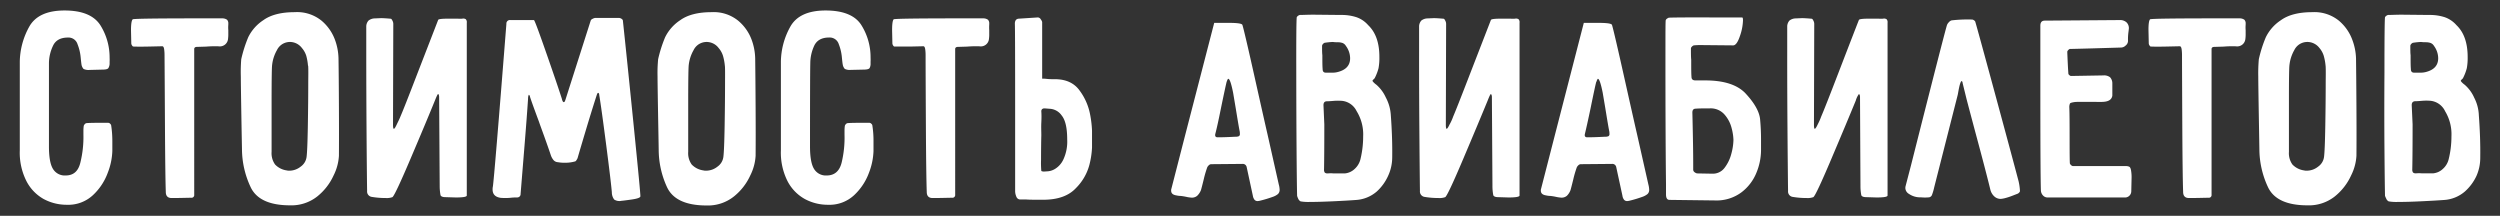
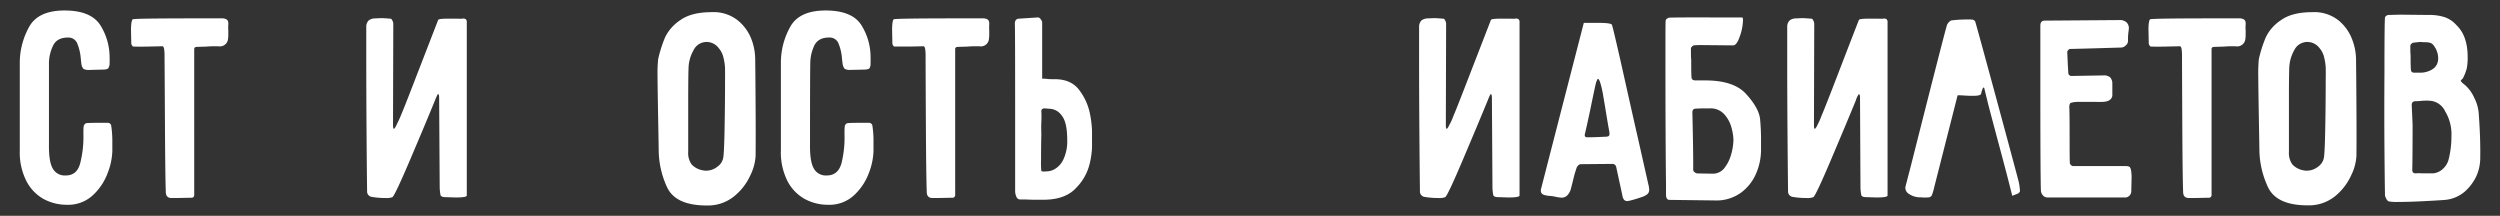
<svg xmlns="http://www.w3.org/2000/svg" id="Layer_1" data-name="Layer 1" viewBox="0 0 715.05 61.73">
  <rect x="0" y="0" width="715.05" height="61.73" fill="#333333" stroke="none" />
  <defs>
    <style>.cls-1{fill:#fff;}</style>
  </defs>
  <title>MINAEV_Sochi_abhazia_text</title>
  <path class="cls-1" d="M23.86,38.52V37.43a10.21,10.21,0,0,1,.08-1.33.92.92,0,0,1,.29-.56.79.79,0,0,1,.6-.33c.64-.05,1.69-.08,3.14-.08H31a.81.81,0,0,1,.53.29.8.8,0,0,1,.28.52,29.78,29.78,0,0,1,.32,4.43v2.82a18.63,18.63,0,0,1-1.33,6.28,16.42,16.42,0,0,1-4.23,6.36,10.33,10.33,0,0,1-7.41,2.74,13.86,13.86,0,0,1-6.68-1.65A12.31,12.31,0,0,1,7.56,51.8,18,18,0,0,1,5.66,43V17.66A21.19,21.19,0,0,1,8.32,7.71Q10.9,3,18.47,3T28.74,7.27a17.31,17.31,0,0,1,2.61,9.18,12.12,12.12,0,0,1,0,1.25c0,.24,0,.39,0,.44A2.51,2.51,0,0,1,31,19.47c-.19.3-.76.44-1.73.44L25.64,20a3.33,3.33,0,0,1-1.74-.28,2.45,2.45,0,0,1-.6-1.33q-.07-.4-.24-2.13a13.62,13.62,0,0,0-.89-3.63,2.7,2.7,0,0,0-2.74-1.89c-2.14,0-3.58.81-4.3,2.42A11.79,11.79,0,0,0,14,18.06Q14,21.12,14,41.9q0,4.59,1.17,6.44a3.92,3.92,0,0,0,3.58,1.85C21,50.19,22.4,49,23,46.45A30.54,30.54,0,0,0,23.86,38.52Z" />
  <path class="cls-1" d="M38,5.5q1.29-.24,17.55-.25c2.85,0,4.85,0,6,0l2.06,0a2.32,2.32,0,0,1,1.33.4,1.46,1.46,0,0,1,.36,1.13v.32a9.06,9.06,0,0,0,0,1.53c0,.43,0,.78,0,1a10.78,10.78,0,0,1-.08,1.52,2.34,2.34,0,0,1-2.66,2.1,28.51,28.51,0,0,0-3.54.08l-2.66.08c-.54,0-.81.22-.81.64V55.67a.78.78,0,0,1-.88.89c-1.24,0-3.09.08-5.56.08-1.13,0-1.69-.59-1.69-1.77q-.16-4.68-.24-19.33T47.06,15.8c0-.26,0-.76-.08-1.48s-.24-1.09-.57-1.09l-3.58.08q-3.11.07-4.71,0c-.11,0-.23-.11-.36-.32a1.11,1.11,0,0,1-.21-.57l-.08-3.78C37.47,6.81,37.64,5.77,38,5.5Z" />
-   <path class="cls-1" d="M69,16.93a37.83,37.83,0,0,1,2-6.28,12.28,12.28,0,0,1,4.31-4.87q3.18-2.3,9-2.3A11.09,11.09,0,0,1,92,5.94a13,13,0,0,1,3.82,5.48,16.38,16.38,0,0,1,1,5.27q.08,5.4.12,13.93t0,13.94a14.32,14.32,0,0,1-1.53,5.63,16.39,16.39,0,0,1-4.67,6A11.91,11.91,0,0,1,83,58.73q-8.94,0-11.36-5.31A25.73,25.73,0,0,1,69.21,42.7L69.12,38q-.24-13.77-.24-16.18A44.61,44.61,0,0,1,69,16.93Zm19.09,1.86A15.31,15.31,0,0,0,87.61,16a6.25,6.25,0,0,0-1.25-2.26A4.33,4.33,0,0,0,83,12a4.25,4.25,0,0,0-2.22.6,4.15,4.15,0,0,0-1.57,1.74,11,11,0,0,0-1.37,4.18q-.16,1-.16,11V43.43a5.54,5.54,0,0,0,1,3.62A5.65,5.65,0,0,0,82,48.74a2.63,2.63,0,0,0,.81.08A5.22,5.22,0,0,0,86,47.66a4,4,0,0,0,1.69-2.78c.16-1.24.28-4.2.36-8.9s.12-9,.12-12.93C88.21,20.37,88.18,19,88.13,18.79Z" />
  <path class="cls-1" d="M114.55,33.28q.89-2,5-12.68l5.76-14.86c0-.27,1-.4,2.74-.4h1.69c.37,0,.79,0,1.25,0a7.07,7.07,0,0,0,1.24,0,1.32,1.32,0,0,1,1,.16,1.24,1.24,0,0,1,.28,1V55.91c0,.38-1,.57-3.14.57l-3-.09c-.8,0-1.26-.24-1.37-.56a14.19,14.19,0,0,1-.24-2.66l-.16-25.53a2,2,0,0,0-.08-.44c0-.19-.13-.28-.24-.28s-.4.62-.89,1.85q-2.49,6.12-7,16.71t-5.16,10.91a4.77,4.77,0,0,1-1.93.25,23.91,23.91,0,0,1-4-.33A1.56,1.56,0,0,1,105,54.62q-.08-5.38-.16-17t-.08-23c0-2.63,0-4.45,0-5.44s0-1.57,0-1.73a2.55,2.55,0,0,1,.65-1.57,3,3,0,0,1,1.61-.61l1.93-.08c.7,0,1.64.06,2.82.17.16,0,.32.24.48.56a2,2,0,0,1,.24.89v.08l-.08,28.75c0,.8.08,1.2.25,1.2s.42-.4.8-1.2S114.28,34,114.55,33.28Z" />
-   <path class="cls-1" d="M152.72,5.74q.24,0,3.46,9.22t4.51,13.25c.16.7.35,1,.57,1s.32-.24.48-.72l7.17-22.47a.92.92,0,0,1,.6-.64,2.12,2.12,0,0,1,.69-.25h6.92a1.54,1.54,0,0,1,.32.08,1.47,1.47,0,0,1,.49.29.64.64,0,0,1,.24.52q1.13,10.55,3.1,30.12t1.89,20c0,.38-.84.69-2.53.93s-2.65.36-2.86.36a2.71,2.71,0,0,1-2.1-.36A3.43,3.43,0,0,1,175,55q-.24-2.91-1.61-13.49t-2-14.38c0-.37-.16-.56-.32-.56s-.24.21-.4.64q-1.46,4.52-3.1,10t-2.38,8.05c-.27.54-.48.83-.64.89a10.21,10.21,0,0,1-2.9.4,10.93,10.93,0,0,1-2.1-.16,1.76,1.76,0,0,1-1.24-.61,4.42,4.42,0,0,1-.77-1.41C157,42.76,156.38,41,155.66,39s-1.22-3.34-1.49-4.15c-1.4-3.76-2.26-6.14-2.58-7.17a.76.76,0,0,0-.12-.36c-.08-.13-.15-.2-.2-.2s-.24.4-.24,1.21q-.33,5-1,13.25t-1.13,13.89a.94.94,0,0,1-1,1c-.38,0-1.06,0-2.06.12a17.92,17.92,0,0,1-2.61,0c-1.56-.22-2.34-1-2.34-2.42a3.53,3.53,0,0,1,.08-.8q.4-2.58,3.87-46.55A1,1,0,0,1,146,5.74h6.77Z" />
  <path class="cls-1" d="M188.24,16.93a37.89,37.89,0,0,1,2-6.28,12.36,12.36,0,0,1,4.31-4.87q3.18-2.3,9-2.3a11.07,11.07,0,0,1,7.61,2.46A12.92,12.92,0,0,1,215,11.42,16.38,16.38,0,0,1,216,16.69q.07,5.4.12,13.93t0,13.94a14.32,14.32,0,0,1-1.53,5.63,16.39,16.39,0,0,1-4.67,6,11.9,11.9,0,0,1-7.81,2.58q-8.94,0-11.36-5.31A25.73,25.73,0,0,1,188.4,42.7L188.32,38q-.25-13.77-.25-16.18A41.12,41.12,0,0,1,188.24,16.93Zm19.08,1.86A15.31,15.31,0,0,0,206.8,16a6.25,6.25,0,0,0-1.25-2.26A4.33,4.33,0,0,0,202.17,12a4.25,4.25,0,0,0-2.22.6,4.15,4.15,0,0,0-1.57,1.74A11,11,0,0,0,197,18.54c-.1.7-.16,4.38-.16,11V43.43a5.54,5.54,0,0,0,1,3.62,5.65,5.65,0,0,0,3.34,1.69,2.63,2.63,0,0,0,.81.08,5.22,5.22,0,0,0,3.22-1.16,4,4,0,0,0,1.69-2.78c.16-1.24.28-4.2.36-8.9s.12-9,.12-12.93C207.4,20.37,207.38,19,207.32,18.79Z" />
  <path class="cls-1" d="M241.55,38.52V37.43a10.21,10.21,0,0,1,.08-1.33.89.89,0,0,1,.28-.56.81.81,0,0,1,.61-.33c.64-.05,1.69-.08,3.14-.08h3.06a.79.79,0,0,1,.52.29.75.75,0,0,1,.28.52,28.5,28.5,0,0,1,.32,4.43v2.82a18.84,18.84,0,0,1-1.32,6.28,16.53,16.53,0,0,1-4.23,6.36,10.33,10.33,0,0,1-7.41,2.74,13.87,13.87,0,0,1-6.69-1.65,12.31,12.31,0,0,1-4.95-5.12A18.14,18.14,0,0,1,223.35,43V17.66A21.07,21.07,0,0,1,226,7.71C227.72,4.57,231.11,3,236.15,3s8.53,1.42,10.27,4.27A17.23,17.23,0,0,1,249,16.45a12.12,12.12,0,0,1,0,1.25c0,.24,0,.39,0,.44a2.51,2.51,0,0,1-.28,1.33c-.19.3-.77.44-1.73.44l-3.63.08a3.29,3.29,0,0,1-1.73-.28,2.45,2.45,0,0,1-.6-1.33c-.06-.27-.14-1-.25-2.13a13.59,13.59,0,0,0-.88-3.63,2.71,2.71,0,0,0-2.74-1.89c-2.15,0-3.58.81-4.31,2.42a12,12,0,0,0-1.09,4.91q-.08,3.06-.08,23.84,0,4.59,1.17,6.44a3.93,3.93,0,0,0,3.59,1.85c2.25,0,3.69-1.24,4.3-3.74A30.53,30.53,0,0,0,241.55,38.52Z" />
  <path class="cls-1" d="M255.64,5.5q1.29-.24,17.56-.25c2.84,0,4.84,0,6,0l2.05,0a2.27,2.27,0,0,1,1.33.4,1.46,1.46,0,0,1,.36,1.13v.32a11.81,11.81,0,0,0,0,1.53c0,.43,0,.78,0,1a9.43,9.43,0,0,1-.08,1.52,2.33,2.33,0,0,1-2.65,2.1,28.66,28.66,0,0,0-3.55.08l-2.65.08c-.54,0-.81.22-.81.64V55.67a.79.79,0,0,1-.89.89c-1.23,0-3.08.08-5.55.08-1.13,0-1.69-.59-1.69-1.77q-.17-4.68-.25-19.33t-.08-19.74c0-.26,0-.76-.08-1.48s-.24-1.09-.56-1.09l-3.58.08c-2.07,0-3.64,0-4.72,0-.1,0-.22-.11-.36-.32a1.18,1.18,0,0,1-.2-.57l-.08-3.78C255.16,6.81,255.32,5.77,255.64,5.5Z" />
  <path class="cls-1" d="M298.08,22.49c.22,0,.67,0,1.37.08s1.45.08,2.26.08q4.76,0,7.09,3.26a16.63,16.63,0,0,1,2.94,6.57,30.44,30.44,0,0,1,.6,4.91v4.83a24.29,24.29,0,0,1-.77,5,14.71,14.71,0,0,1-3.86,6.61q-3.1,3.3-9.3,3.3c-2.53,0-4.17,0-4.92-.08h-1.61a1.15,1.15,0,0,1-1.12-.65,4.35,4.35,0,0,1-.41-1.61V31.43q0-23.11-.08-24.64c0-.92.38-1.4,1.13-1.45L296.63,5a1,1,0,0,1,1.05.53,2.21,2.21,0,0,1,.4.76Zm-.24,26.42a1.74,1.74,0,0,0,.73.16l1.21-.08a4.74,4.74,0,0,0,2-.69,6.2,6.2,0,0,0,2.37-2.7,12.13,12.13,0,0,0,1.09-5.72q0-4.91-1.57-6.84a4.44,4.44,0,0,0-3.42-1.93L298.81,31a1.1,1.1,0,0,0-.73.2.84.84,0,0,0-.24.68c.06.81.07,1.85,0,3.14s0,2.53,0,3.71q-.07,2.41-.08,7A25.59,25.59,0,0,0,297.84,48.91Z" />
-   <path class="cls-1" d="M347.29,6.54l4.07,0c2.55,0,3.88.18,4,.61q.57,1.84,3.47,14.82t3.7,16.43l3.22,14.33a6.34,6.34,0,0,1,.25,1.53,1.63,1.63,0,0,1-.49,1.25,4.81,4.81,0,0,1-1.61.84,32.23,32.23,0,0,1-3.3,1,4.16,4.16,0,0,1-.89.16,1.12,1.12,0,0,1-.88-.36,2.46,2.46,0,0,1-.49-1.17l-1.77-8.21a1.13,1.13,0,0,0-1.21-.89l-8.94.08a1,1,0,0,0-.64.28,1.93,1.93,0,0,0-.48.61,30.72,30.72,0,0,0-1,3.42c-.43,1.75-.7,2.78-.8,3.1A4.56,4.56,0,0,1,342.42,56a2.31,2.31,0,0,1-1.57.53,9.78,9.78,0,0,1-1.29-.17,16.81,16.81,0,0,0-1.85-.32c-.54,0-1-.1-1.29-.16-1-.16-1.45-.62-1.45-1.37a1.47,1.47,0,0,1,.08-.56l3.87-15.06Zm3.54,16.92q-.31,1.2-1.61,7.49-1,5-1.61,7.32c-.16.65.06,1,.65,1,1.29,0,2.95-.05,5-.16a2.44,2.44,0,0,0,1.09-.16.68.68,0,0,0,.28-.65,4,4,0,0,0-.08-.88c-.11-.43-.48-2.63-1.13-6.6l-.72-4.27c-.54-2.69-1-4-1.37-4C351.21,22.49,351.05,22.81,350.83,23.46Z" />
-   <path class="cls-1" d="M370.89,5c0-.1.09-.24.28-.4a1.47,1.47,0,0,1,.6-.32c.86,0,2.18-.08,4-.08l7.81.08a13.63,13.63,0,0,1,4.39.64,7.8,7.8,0,0,1,3.34,2.26q3.23,3.06,3.22,9.1a16.39,16.39,0,0,1-.24,3.22,13.52,13.52,0,0,1-1,2.66,1.36,1.36,0,0,1-.41.52c-.21.19-.32.34-.32.44s.38.59,1.13,1.13a10.76,10.76,0,0,1,2.7,3.67,12.17,12.17,0,0,1,1.41,5q.48,6.45.4,12.16A12.63,12.63,0,0,1,397,50.36a13.59,13.59,0,0,1-3.22,4.42,10,10,0,0,1-6,2.42c-1.4.11-3.46.23-6.2.36s-5.05.2-6.93.2A13.5,13.5,0,0,1,372,57.6a1.55,1.55,0,0,1-.72-.84A3.9,3.9,0,0,1,371,56q-.09-3.54-.16-13.53t-.08-21.66Q370.73,6.46,370.89,5Zm10.31,7a23.3,23.3,0,0,0-2.34.24,1.26,1.26,0,0,0-.48.36.86.86,0,0,0-.24.53c0,1.18,0,2.06.08,2.65,0,1.78,0,3.12.08,4,0,.65.29,1,.88,1H381a5.62,5.62,0,0,0,1.53-.16q3.63-.88,3.63-3.95a6,6,0,0,0-1.21-3.54,1.92,1.92,0,0,0-1-.85,4.57,4.57,0,0,0-1.41-.2A8.59,8.59,0,0,1,381.2,12ZM388,31.75a5.22,5.22,0,0,0-4.11-2.9,15.28,15.28,0,0,0-2.41,0c-.92.08-1.56.12-1.94.12-.69,0-1,.38-1,1.13l.24,5.48q0,8.61-.08,12.88a1.47,1.47,0,0,0,.2.89,1,1,0,0,0,.77.24h.24a8.64,8.64,0,0,1,1.41,0c.4,0,.73,0,1,0h2.42a4.7,4.7,0,0,0,2.74-1.29,5.5,5.5,0,0,0,1.61-2.66,27.42,27.42,0,0,0,.8-6.6A12.62,12.62,0,0,0,388,31.75Z" />
  <path class="cls-1" d="M415.66,33.28q.88-2,5-12.68l5.76-14.86c.05-.27,1-.4,2.73-.4h1.7c.37,0,.79,0,1.24,0a7.15,7.15,0,0,0,1.25,0,1.32,1.32,0,0,1,1,.16,1.24,1.24,0,0,1,.28,1V55.91c0,.38-1.05.57-3.14.57l-3-.09c-.81,0-1.26-.24-1.37-.56a13.32,13.32,0,0,1-.24-2.66l-.16-25.53a2,2,0,0,0-.08-.44c-.06-.19-.14-.28-.24-.28s-.41.62-.89,1.85q-2.51,6.12-7,16.71t-5.15,10.91a4.81,4.81,0,0,1-1.93.25,23.91,23.91,0,0,1-4-.33,1.56,1.56,0,0,1-1.29-1.69q-.07-5.38-.16-17t-.08-23c0-2.63,0-4.45,0-5.44s0-1.57,0-1.73a2.61,2.61,0,0,1,.64-1.57,3,3,0,0,1,1.62-.61l1.93-.08c.7,0,1.63.06,2.82.17.16,0,.32.24.48.56a2,2,0,0,1,.24.89v.08l-.08,28.75q0,1.2.24,1.2t.81-1.2C415.07,34.81,415.4,34,415.66,33.28Z" />
  <path class="cls-1" d="M453,6.54l4.07,0c2.55,0,3.88.18,4,.61q.56,1.84,3.46,14.82t3.7,16.43l3.23,14.33a6.76,6.76,0,0,1,.24,1.53,1.59,1.59,0,0,1-.49,1.25,4.81,4.81,0,0,1-1.61.84,32.23,32.23,0,0,1-3.3,1,4.21,4.21,0,0,1-.88.16,1.12,1.12,0,0,1-.89-.36,2.37,2.37,0,0,1-.48-1.17l-1.78-8.21a1.12,1.12,0,0,0-1.2-.89l-8.94.08a1,1,0,0,0-.65.28,2.08,2.08,0,0,0-.48.61,30.72,30.72,0,0,0-1,3.42c-.43,1.75-.7,2.78-.8,3.1A4.44,4.44,0,0,1,448.16,56a2.31,2.31,0,0,1-1.57.53,9.78,9.78,0,0,1-1.29-.17,16.42,16.42,0,0,0-1.85-.32c-.54,0-1-.1-1.29-.16-1-.16-1.45-.62-1.45-1.37a1.47,1.47,0,0,1,.08-.56l3.87-15.06Zm3.55,16.92q-.33,1.2-1.61,7.49-1.05,5-1.62,7.32c-.16.65.06,1,.65,1,1.29,0,2.95-.05,5-.16a2.44,2.44,0,0,0,1.09-.16.68.68,0,0,0,.28-.65,4,4,0,0,0-.08-.88c-.11-.43-.48-2.63-1.13-6.6l-.72-4.27c-.54-2.69-1-4-1.37-4C457,22.49,456.79,22.81,456.58,23.46Z" />
  <path class="cls-1" d="M498.29,5q.24,0,.24.81a14.72,14.72,0,0,1-.88,4.51c-.59,1.77-1.24,2.66-1.93,2.66l-8.46-.08a21.12,21.12,0,0,0-2.82.08,1.29,1.29,0,0,0-.52.36.77.77,0,0,0-.28.52c0,1.34,0,2.42.08,3.22,0,2.37,0,4,.08,4.92,0,.64.37,1,1.12,1l.77,0c.4,0,1.09,0,2.05,0q7.81,0,11.36,3.55,4.18,4.43,4.35,7.89c.16,1.77.24,3.6.24,5.47V43a17.11,17.11,0,0,1-1.33,6.44,13.24,13.24,0,0,1-4.31,5.6,11.91,11.91,0,0,1-7.49,2.29l-13.05-.16c-.69,0-1-.54-1-1.61v-2.9q-.17-14.18-.16-37.13c0-6.12,0-9.37.08-9.74a.92.92,0,0,1,.36-.45,2.45,2.45,0,0,1,.52-.28q1.29-.07,7-.08ZM489,31c-1.66,0-3,0-3.95.08-.69,0-1,.37-1,1.12q.07,2.67.16,7.41t.08,8.86a.88.88,0,0,0,.24.65,1.74,1.74,0,0,0,.52.36,1.29,1.29,0,0,0,.37.12l4.43.08A4.15,4.15,0,0,0,493.26,48a11.09,11.09,0,0,0,1.93-4,16.16,16.16,0,0,0,.61-4,14.76,14.76,0,0,0-.53-3.39,9.28,9.28,0,0,0-2-3.82A5.25,5.25,0,0,0,489,31Z" />
  <path class="cls-1" d="M520.92,33.28q.89-2,5-12.68t5.75-14.86c.06-.27,1-.4,2.74-.4h1.69c.38,0,.8,0,1.25,0a7.19,7.19,0,0,0,1.25,0,1.33,1.33,0,0,1,1,.16,1.24,1.24,0,0,1,.28,1V55.91c0,.38-1,.57-3.14.57l-3-.09c-.81,0-1.26-.24-1.37-.56a13.32,13.32,0,0,1-.24-2.66L532,27.64a2,2,0,0,0-.08-.44c-.06-.19-.14-.28-.25-.28a6,6,0,0,0-.88,1.85q-2.51,6.12-7,16.71t-5.15,10.91a4.81,4.81,0,0,1-1.93.25,23.91,23.91,0,0,1-4-.33,1.56,1.56,0,0,1-1.29-1.69q-.07-5.38-.16-17t-.08-23c0-2.63,0-4.45,0-5.44s0-1.57,0-1.73a2.61,2.61,0,0,1,.64-1.57,3,3,0,0,1,1.61-.61l1.94-.08c.69,0,1.63.06,2.82.17.16,0,.32.24.48.56a2,2,0,0,1,.24.89v.08l-.08,28.75q0,1.2.24,1.2t.81-1.2Q520.52,34.41,520.92,33.28Z" />
-   <path class="cls-1" d="M559.9,27.32l-6.68,26.26a14.86,14.86,0,0,1-.65,2.21,1.1,1.1,0,0,1-.8.65,11.91,11.91,0,0,1-2.34,0,5.66,5.66,0,0,1-3.46-1,2,2,0,0,1-1-1.61,2.3,2.3,0,0,1,.08-.65l1.53-5.87q9.67-38.26,10.31-40.19a2.51,2.51,0,0,1,.57-.81,1.61,1.61,0,0,1,.72-.48,39.51,39.51,0,0,1,5.88-.24,1,1,0,0,1,.52.2,1.15,1.15,0,0,1,.37.36q.72,2.42,5.55,20.22t6.85,25.44a16,16,0,0,1,.4,2.82c0,.22-.19.46-.56.73l-1.65.64a17.59,17.59,0,0,1-2.3.73,8.1,8.1,0,0,1-1,.16,2.68,2.68,0,0,1-1.85-.73,3.89,3.89,0,0,1-1.13-2q-1.2-4.9-3.3-12.72t-3.46-13l-1.13-4.59c-.05-.43-.16-.65-.32-.65s-.44.6-.69,1.78S560,27,559.9,27.32Z" />
+   <path class="cls-1" d="M559.9,27.32l-6.68,26.26a14.86,14.86,0,0,1-.65,2.21,1.1,1.1,0,0,1-.8.65,11.91,11.91,0,0,1-2.34,0,5.66,5.66,0,0,1-3.46-1,2,2,0,0,1-1-1.61,2.3,2.3,0,0,1,.08-.65l1.53-5.87q9.67-38.26,10.31-40.19a2.51,2.51,0,0,1,.57-.81,1.61,1.61,0,0,1,.72-.48,39.51,39.51,0,0,1,5.88-.24,1,1,0,0,1,.52.2,1.15,1.15,0,0,1,.37.36q.72,2.42,5.55,20.22t6.85,25.44a16,16,0,0,1,.4,2.82c0,.22-.19.46-.56.73l-1.65.64q-1.2-4.9-3.3-12.72t-3.46-13l-1.13-4.59c-.05-.43-.16-.65-.32-.65s-.44.6-.69,1.78S560,27,559.9,27.32Z" />
  <path class="cls-1" d="M592,14a1.2,1.2,0,0,0-.48.37.77.77,0,0,0-.24.44c.11,2.79.21,4.88.32,6.28,0,.11.1.24.28.4a.82.82,0,0,0,.45.24l9.26-.16a2.8,2.8,0,0,1,1.93.53,2.52,2.52,0,0,1,.65,1.73c0,.43,0,.94,0,1.53s0,1.26,0,2c-.17,1.08-1,1.67-2.58,1.77a20.29,20.29,0,0,1-2.3,0c-.67,0-1.25,0-1.73,0H595.5c-1,0-1.77,0-2.26.08s-1,.18-1.17.37a2.52,2.52,0,0,0-.2,1.25c.06,1.44.08,4.53.08,9.26q0,6.19.08,6.68a1.2,1.2,0,0,0,.37.48.78.78,0,0,0,.52.25h15.14a2.35,2.35,0,0,1,.89.16c.27.11.45.43.56,1a11.7,11.7,0,0,1,.16,2.42l-.08,3.62a1.79,1.79,0,0,1-.44,1.17,1.77,1.77,0,0,1-1.17.61H585.67a1.74,1.74,0,0,1-1.33-.57,2.24,2.24,0,0,1-.6-1.37q-.16-4.5-.16-29.8,0-8.92,0-12.76c0-2.55,0-4.09,0-4.63,0-1,.43-1.45,1.29-1.45l21.34-.16a2.75,2.75,0,0,1,2,.64,2.3,2.3,0,0,1,.69,1.77l-.08.73a15.66,15.66,0,0,0-.17,2.66A1.68,1.68,0,0,1,608,13a1.93,1.93,0,0,1-1.41.6l-8.21.24Q592.6,14,592,14Z" />
  <path class="cls-1" d="M615,5.5q1.29-.24,17.55-.25c2.85,0,4.85,0,6,0l2.06,0a2.32,2.32,0,0,1,1.33.4,1.46,1.46,0,0,1,.36,1.13v.32a9.06,9.06,0,0,0,0,1.53c0,.43,0,.78,0,1a10.78,10.78,0,0,1-.08,1.52,2.34,2.34,0,0,1-2.66,2.1,28.48,28.48,0,0,0-3.54.08l-2.66.08c-.54,0-.81.22-.81.64V55.67a.78.78,0,0,1-.88.89c-1.24,0-3.09.08-5.56.08-1.13,0-1.69-.59-1.69-1.77q-.17-4.68-.24-19.33t-.08-19.74c0-.26,0-.76-.08-1.48s-.24-1.09-.57-1.09l-3.58.08q-3.11.07-4.71,0c-.11,0-.23-.11-.36-.32a1.11,1.11,0,0,1-.21-.57l-.08-3.78C614.5,6.81,614.66,5.77,615,5.5Z" />
  <path class="cls-1" d="M646.07,16.93a36.92,36.92,0,0,1,2-6.28,12.28,12.28,0,0,1,4.31-4.87q3.18-2.3,9-2.3A11.09,11.09,0,0,1,669,5.94a13,13,0,0,1,3.82,5.48,16.38,16.38,0,0,1,1.05,5.27q.07,5.4.12,13.93t0,13.94a14.32,14.32,0,0,1-1.53,5.63,16.39,16.39,0,0,1-4.67,6A11.91,11.91,0,0,1,660,58.73q-8.94,0-11.36-5.31a25.73,25.73,0,0,1-2.41-10.72L646.15,38q-.24-13.77-.24-16.18A44.61,44.61,0,0,1,646.07,16.93Zm19.09,1.86a15.31,15.31,0,0,0-.52-2.82,6.25,6.25,0,0,0-1.25-2.26A4.35,4.35,0,0,0,660,12a4.25,4.25,0,0,0-2.22.6,4.15,4.15,0,0,0-1.57,1.74,11,11,0,0,0-1.37,4.18q-.17,1-.16,11V43.43a5.54,5.54,0,0,0,1,3.62A5.65,5.65,0,0,0,659,48.74a2.63,2.63,0,0,0,.81.08,5.22,5.22,0,0,0,3.22-1.16,4,4,0,0,0,1.69-2.78c.16-1.24.28-4.2.36-8.9s.12-9,.12-12.93C665.24,20.37,665.21,19,665.16,18.79Z" />
  <path class="cls-1" d="M682.15,5c0-.1.1-.24.28-.4a1.44,1.44,0,0,1,.61-.32c.86,0,2.17-.08,4-.08l7.81.08a13.67,13.67,0,0,1,4.39.64,7.86,7.86,0,0,1,3.34,2.26q3.22,3.06,3.22,9.1a16.39,16.39,0,0,1-.24,3.22,13.75,13.75,0,0,1-1,2.66,1.32,1.32,0,0,1-.4.52c-.22.19-.32.34-.32.44s.37.59,1.12,1.13a10.51,10.51,0,0,1,2.7,3.67A11.87,11.87,0,0,1,709,33q.48,6.45.4,12.16a12.62,12.62,0,0,1-1.12,5.24A13.74,13.74,0,0,1,705,54.78a10.08,10.08,0,0,1-6,2.42q-2.1.16-6.21.36c-2.73.14-5,.2-6.92.2a13.5,13.5,0,0,1-2.66-.16,1.51,1.51,0,0,1-.72-.84,4.38,4.38,0,0,1-.33-.77q-.08-3.54-.16-13.53T682,20.8Q682,6.46,682.15,5Zm10.31,7a22.89,22.89,0,0,0-2.33.24,1.21,1.21,0,0,0-.49.36.86.86,0,0,0-.24.53c0,1.18,0,2.06.08,2.65,0,1.78,0,3.12.08,4,0,.65.3,1,.89,1h1.77a5.72,5.72,0,0,0,1.53-.16c2.42-.59,3.62-1.91,3.62-3.95a6,6,0,0,0-1.2-3.54,2,2,0,0,0-1-.85,4.57,4.57,0,0,0-1.41-.2A8.64,8.64,0,0,1,692.46,12Zm6.85,19.73a5.22,5.22,0,0,0-4.11-2.9,15.41,15.41,0,0,0-2.42,0c-.91.08-1.55.12-1.93.12-.7,0-1.05.38-1.05,1.13l.25,5.48q0,8.61-.09,12.88a1.4,1.4,0,0,0,.21.89,1,1,0,0,0,.76.24h.24a8.69,8.69,0,0,1,1.41,0c.41,0,.74,0,1,0H696a4.67,4.67,0,0,0,2.74-1.29,5.42,5.42,0,0,0,1.61-2.66,26.93,26.93,0,0,0,.81-6.6A12.7,12.7,0,0,0,699.31,31.75Z" />
</svg>